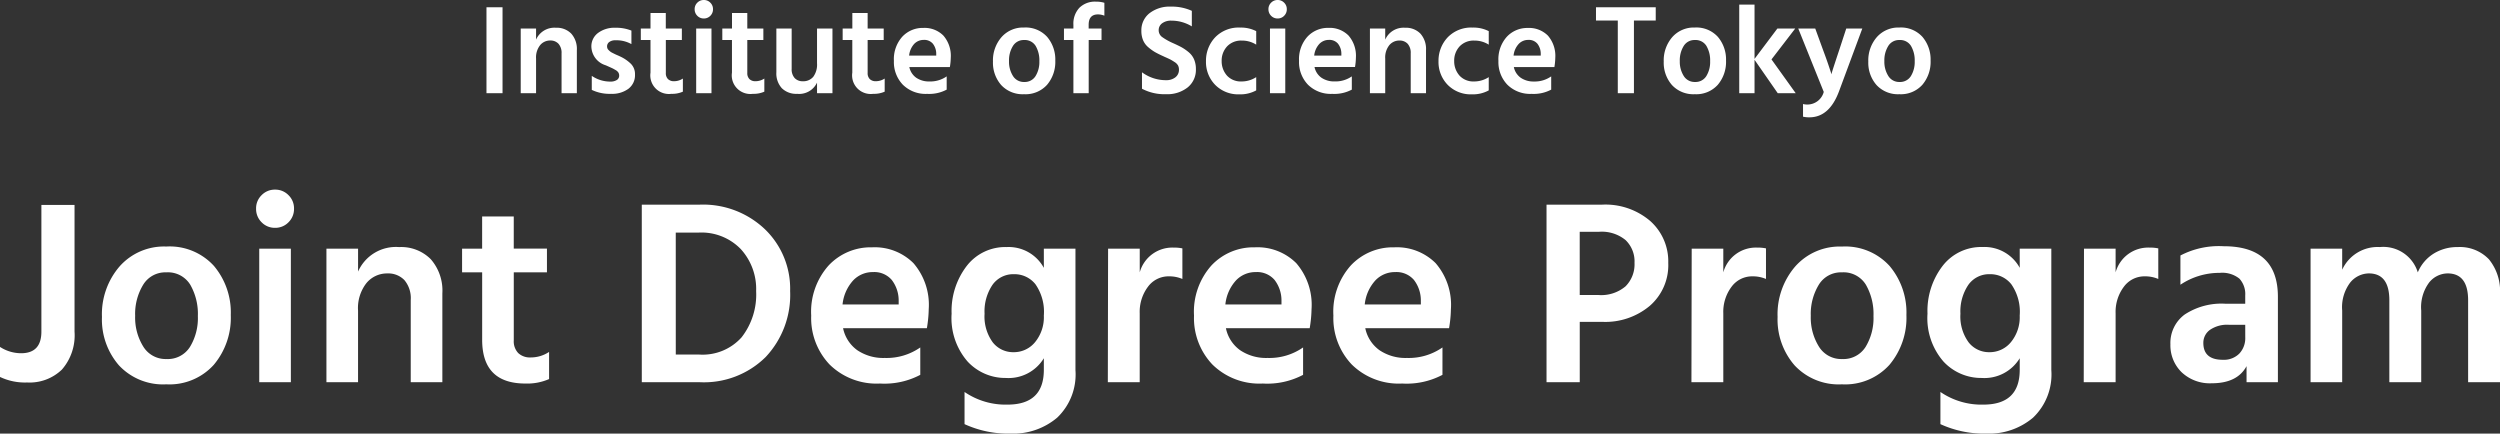
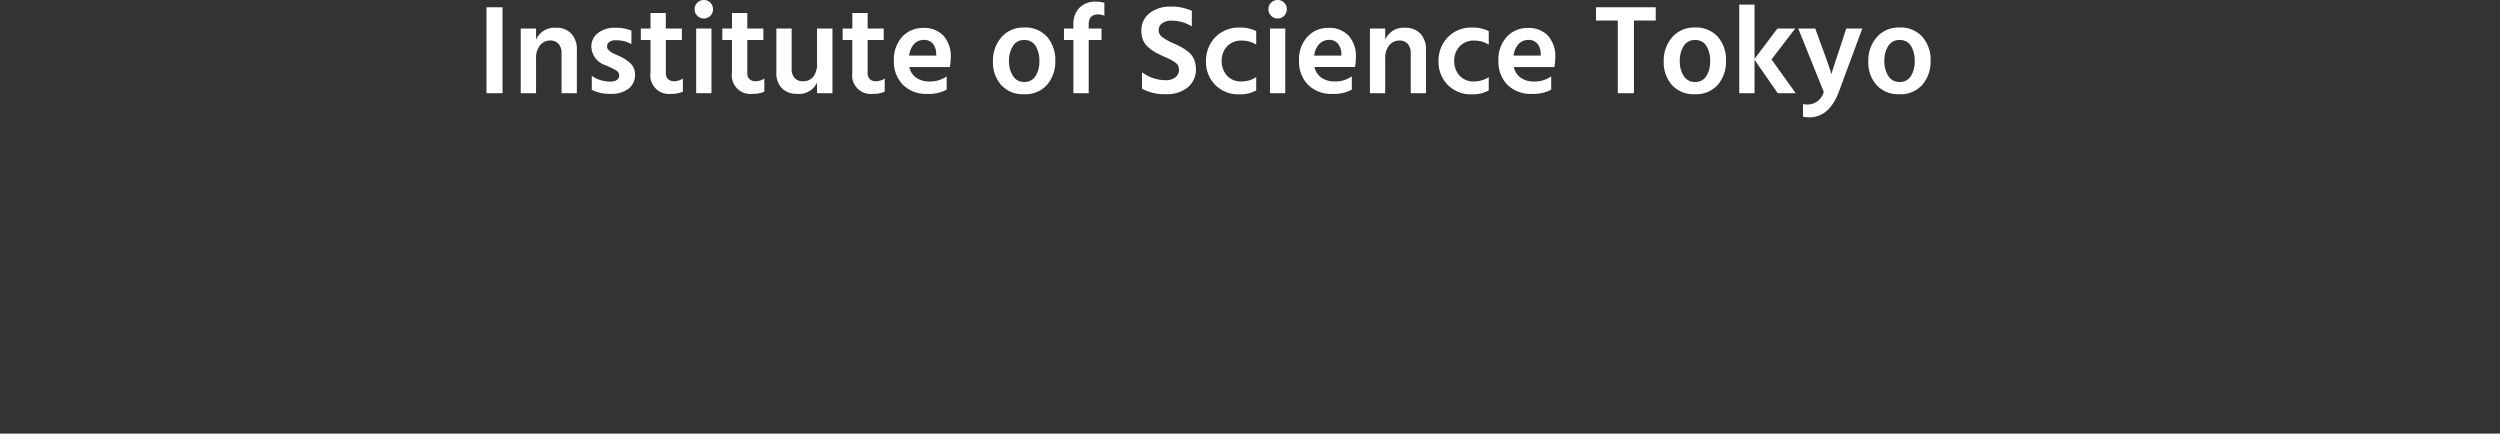
<svg xmlns="http://www.w3.org/2000/svg" width="294.159" height="51.018" viewBox="0 0 294.159 51.018">
  <rect x="0" y="0" width="294.159" height="51.018" fill="#333333" stroke="none" />
  <g id="グループ_6431" data-name="グループ 6431" transform="translate(-67.93 -178.027)">
    <path id="パス_23537" data-name="パス 23537" d="M1.17,0V-10.11H3.06V0ZM7.005-7.605V-6.3A2.353,2.353,0,0,1,9.345-7.7a2.373,2.373,0,0,1,1.8.69,2.708,2.708,0,0,1,.66,1.95V0h-1.8V-4.68a1.6,1.6,0,0,0-.36-1.133A1.275,1.275,0,0,0,8.67-6.2a1.514,1.514,0,0,0-1.185.548,2.305,2.305,0,0,0-.48,1.567V0H5.2V-7.605Zm11.22.24v1.59a3.591,3.591,0,0,0-1.875-.45,1.165,1.165,0,0,0-.727.2.626.626,0,0,0-.263.517.664.664,0,0,0,.038.225.553.553,0,0,0,.135.2q.1.1.188.173a1.347,1.347,0,0,0,.255.158l.285.142q.12.06.33.15t.33.15a4.491,4.491,0,0,1,1.26.87,1.714,1.714,0,0,1,.465,1.245A2,2,0,0,1,17.88-.525a3.215,3.215,0,0,1-2.04.6A4.834,4.834,0,0,1,13.56-.39V-2.04a3.825,3.825,0,0,0,2.175.675,1.368,1.368,0,0,0,.772-.187.592.592,0,0,0,.278-.518.7.7,0,0,0-.09-.352.925.925,0,0,0-.345-.308q-.255-.15-.4-.217T15.39-3.2a.294.294,0,0,1-.068-.03.294.294,0,0,0-.068-.03.582.582,0,0,1-.075-.03,2.361,2.361,0,0,1-1.665-2.16,1.954,1.954,0,0,1,.8-1.65,3.218,3.218,0,0,1,1.995-.6A4.865,4.865,0,0,1,18.225-7.365Zm4.05,1.11v3.87a.969.969,0,0,0,.255.728.97.97,0,0,0,.7.248,1.875,1.875,0,0,0,1.05-.315V-.18a3.1,3.1,0,0,1-1.35.255,2.188,2.188,0,0,1-2.46-2.49v-3.84h-1.14v-1.35h1.14v-1.83h1.8v1.83h1.89v1.35ZM25.845,0V-7.605h1.8V0Zm-.18-9.885a1.042,1.042,0,0,1,.315-.765,1.042,1.042,0,0,1,.765-.315,1.042,1.042,0,0,1,.765.315,1.042,1.042,0,0,1,.315.765,1.059,1.059,0,0,1-.315.78,1.042,1.042,0,0,1-.765.315,1.042,1.042,0,0,1-.765-.315A1.059,1.059,0,0,1,25.665-9.885Zm6.195,3.63v3.87a.969.969,0,0,0,.255.728.97.97,0,0,0,.7.248,1.875,1.875,0,0,0,1.05-.315V-.18a3.1,3.1,0,0,1-1.35.255,2.188,2.188,0,0,1-2.46-2.49v-3.84H28.92v-1.35h1.14v-1.83h1.8v1.83h1.89v1.35Zm8.205-1.35H41.88V0H40.065V-1.245a2.317,2.317,0,0,1-2.34,1.32,2.4,2.4,0,0,1-1.8-.66A2.571,2.571,0,0,1,35.28-2.46V-7.605h1.8V-2.88a1.542,1.542,0,0,0,.353,1.1,1.264,1.264,0,0,0,.967.375,1.513,1.513,0,0,0,1.222-.525,2.423,2.423,0,0,0,.443-1.59Zm5.955,1.35v3.87a.969.969,0,0,0,.255.728.97.97,0,0,0,.7.248,1.875,1.875,0,0,0,1.05-.315V-.18a3.1,3.1,0,0,1-1.35.255,2.188,2.188,0,0,1-2.46-2.49v-3.84H43.08v-1.35h1.14v-1.83h1.8v1.83h1.89v1.35Zm8.07,1.83V-4.65a1.912,1.912,0,0,0-.4-1.177A1.314,1.314,0,0,0,52.62-6.27,1.528,1.528,0,0,0,51.5-5.8,2.383,2.383,0,0,0,50.9-4.425ZM55.32-1.98V-.42a4.371,4.371,0,0,1-2.295.5A3.811,3.811,0,0,1,50.16-1,3.835,3.835,0,0,1,49.11-3.8a3.953,3.953,0,0,1,.99-2.85A3.283,3.283,0,0,1,52.575-7.68a3.123,3.123,0,0,1,2.355.9,3.631,3.631,0,0,1,.87,2.625,7.157,7.157,0,0,1-.105,1.08h-4.77a2.045,2.045,0,0,0,.817,1.26A2.645,2.645,0,0,0,53.3-1.38,3.35,3.35,0,0,0,55.32-1.98ZM64.425.12A3.429,3.429,0,0,1,61.733-.96a3.98,3.98,0,0,1-.967-2.76A4.167,4.167,0,0,1,61.77-6.593a3.377,3.377,0,0,1,2.655-1.133,3.407,3.407,0,0,1,2.715,1.1,4.106,4.106,0,0,1,.96,2.8A4.158,4.158,0,0,1,67.133-.99,3.4,3.4,0,0,1,64.425.12Zm0-6.375a1.473,1.473,0,0,0-1.312.705,3.189,3.189,0,0,0-.458,1.77,3.121,3.121,0,0,0,.465,1.755,1.491,1.491,0,0,0,1.32.705,1.49,1.49,0,0,0,1.335-.69,3.154,3.154,0,0,0,.45-1.755,3.34,3.34,0,0,0-.435-1.793A1.492,1.492,0,0,0,64.425-6.255Zm9.45-4.38V-9.12a2.086,2.086,0,0,0-.75-.15q-1.1,0-1.1,1.23v.435h1.515v1.35H72.03V0h-1.8V-6.255H69.12v-1.35h1.11v-.45a2.73,2.73,0,0,1,.705-1.995,2.6,2.6,0,0,1,1.95-.72A3.246,3.246,0,0,1,73.875-10.635Zm10.29.945v1.83a4.588,4.588,0,0,0-2.4-.675,1.732,1.732,0,0,0-1.1.315.988.988,0,0,0-.4.81.984.984,0,0,0,.427.817,7.122,7.122,0,0,0,1.283.713q.6.27.975.472a5.364,5.364,0,0,1,.817.563,2.256,2.256,0,0,1,.66.863,2.864,2.864,0,0,1,.217,1.148,2.653,2.653,0,0,1-.967,2.152,3.853,3.853,0,0,1-2.543.8A5.637,5.637,0,0,1,78.3-.525V-2.46a4.719,4.719,0,0,0,2.82.93,1.719,1.719,0,0,0,1.11-.337,1.1,1.1,0,0,0,.42-.908,1.059,1.059,0,0,0-.105-.48,1.178,1.178,0,0,0-.427-.42q-.323-.21-.5-.3T80.91-4.3q-.15-.075-.225-.105-.555-.255-.9-.458a5.39,5.39,0,0,1-.75-.548,2.189,2.189,0,0,1-.607-.825,2.8,2.8,0,0,1-.2-1.1,2.542,2.542,0,0,1,.952-2.07,3.865,3.865,0,0,1,2.527-.78A5.653,5.653,0,0,1,84.165-9.69Zm3.51,5.91a2.541,2.541,0,0,0,.652,1.74,2.209,2.209,0,0,0,1.688.66,3.134,3.134,0,0,0,1.725-.51V-.33a3.868,3.868,0,0,1-1.98.465,3.8,3.8,0,0,1-2.842-1.11,3.844,3.844,0,0,1-1.088-2.8,4,4,0,0,1,1.088-2.805,3.832,3.832,0,0,1,2.933-1.14,3.939,3.939,0,0,1,1.89.42v1.59a3.1,3.1,0,0,0-1.71-.48,2.263,2.263,0,0,0-1.695.66A2.454,2.454,0,0,0,87.675-3.78ZM93.36,0V-7.605h1.8V0Zm-.18-9.885a1.042,1.042,0,0,1,.315-.765,1.042,1.042,0,0,1,.765-.315,1.042,1.042,0,0,1,.765.315,1.042,1.042,0,0,1,.315.765,1.059,1.059,0,0,1-.315.78,1.042,1.042,0,0,1-.765.315,1.042,1.042,0,0,1-.765-.315A1.059,1.059,0,0,1,93.18-9.885Zm8.58,5.46V-4.65a1.912,1.912,0,0,0-.4-1.177,1.314,1.314,0,0,0-1.072-.443,1.528,1.528,0,0,0-1.118.472,2.383,2.383,0,0,0-.607,1.373Zm1.23,2.445V-.42a4.371,4.371,0,0,1-2.295.5A3.811,3.811,0,0,1,97.83-1,3.835,3.835,0,0,1,96.78-3.8a3.953,3.953,0,0,1,.99-2.85,3.283,3.283,0,0,1,2.475-1.035,3.123,3.123,0,0,1,2.355.9,3.631,3.631,0,0,1,.87,2.625,7.158,7.158,0,0,1-.105,1.08H98.6a2.045,2.045,0,0,0,.817,1.26,2.645,2.645,0,0,0,1.552.435A3.35,3.35,0,0,0,102.99-1.98Zm3.93-5.625V-6.3A2.353,2.353,0,0,1,109.26-7.7a2.373,2.373,0,0,1,1.8.69,2.708,2.708,0,0,1,.66,1.95V0h-1.8V-4.68a1.6,1.6,0,0,0-.36-1.133,1.275,1.275,0,0,0-.975-.382,1.514,1.514,0,0,0-1.185.548,2.305,2.305,0,0,0-.48,1.567V0h-1.8V-7.605Zm8.115,3.825a2.541,2.541,0,0,0,.652,1.74,2.209,2.209,0,0,0,1.688.66,3.134,3.134,0,0,0,1.725-.51V-.33a3.868,3.868,0,0,1-1.98.465,3.8,3.8,0,0,1-2.842-1.11,3.844,3.844,0,0,1-1.088-2.8,4,4,0,0,1,1.088-2.805,3.832,3.832,0,0,1,2.933-1.14,3.939,3.939,0,0,1,1.89.42v1.59a3.1,3.1,0,0,0-1.71-.48,2.263,2.263,0,0,0-1.695.66A2.454,2.454,0,0,0,115.035-3.78Zm10.185-.645V-4.65a1.912,1.912,0,0,0-.4-1.177,1.314,1.314,0,0,0-1.073-.443,1.528,1.528,0,0,0-1.118.472,2.383,2.383,0,0,0-.607,1.373Zm1.23,2.445V-.42a4.371,4.371,0,0,1-2.295.5A3.811,3.811,0,0,1,121.29-1a3.835,3.835,0,0,1-1.05-2.79,3.953,3.953,0,0,1,.99-2.85,3.283,3.283,0,0,1,2.475-1.035,3.123,3.123,0,0,1,2.355.9,3.631,3.631,0,0,1,.87,2.625,7.158,7.158,0,0,1-.105,1.08h-4.77a2.045,2.045,0,0,0,.817,1.26,2.645,2.645,0,0,0,1.552.435A3.35,3.35,0,0,0,126.45-1.98Zm12.3-8.13v1.56h-2.565V0h-1.9V-8.55h-2.565v-1.56Zm4.6,10.23a3.429,3.429,0,0,1-2.692-1.08,3.98,3.98,0,0,1-.967-2.76,4.167,4.167,0,0,1,1-2.873,3.377,3.377,0,0,1,2.655-1.133,3.407,3.407,0,0,1,2.715,1.1,4.106,4.106,0,0,1,.96,2.8,4.158,4.158,0,0,1-.967,2.835A3.4,3.4,0,0,1,143.355.12Zm0-6.375a1.473,1.473,0,0,0-1.312.705,3.189,3.189,0,0,0-.457,1.77,3.121,3.121,0,0,0,.465,1.755,1.491,1.491,0,0,0,1.32.705,1.49,1.49,0,0,0,1.335-.69,3.154,3.154,0,0,0,.45-1.755,3.34,3.34,0,0,0-.435-1.793A1.492,1.492,0,0,0,143.355-6.255ZM155.22,0h-2.115l-2.73-3.93V0h-1.8V-10.425h1.8v6.39l2.685-3.57h2.1l-2.79,3.63Zm3.3-.15-3-7.455h2l.885,2.43q.405,1.08.652,1.815t.308.93l.045.21q.15-.525.96-2.955l.795-2.43h1.89l-2.745,7.4q-1.14,3.045-3.48,3.045a3.274,3.274,0,0,1-.75-.075V1.275a2.1,2.1,0,0,0,.51.06A1.993,1.993,0,0,0,158.52-.15Zm8.9.27a3.429,3.429,0,0,1-2.692-1.08,3.98,3.98,0,0,1-.967-2.76,4.167,4.167,0,0,1,1-2.873,3.377,3.377,0,0,1,2.655-1.133,3.407,3.407,0,0,1,2.715,1.1,4.106,4.106,0,0,1,.96,2.8,4.158,4.158,0,0,1-.967,2.835A3.4,3.4,0,0,1,167.415.12Zm0-6.375a1.473,1.473,0,0,0-1.312.705,3.189,3.189,0,0,0-.457,1.77,3.121,3.121,0,0,0,.465,1.755,1.491,1.491,0,0,0,1.32.705,1.49,1.49,0,0,0,1.335-.69,3.154,3.154,0,0,0,.45-1.755,3.34,3.34,0,0,0-.435-1.793A1.492,1.492,0,0,0,167.415-6.255Z" transform="translate(124 188.992)" fill="#fff" />
-     <path id="パス_23538" data-name="パス 23538" d="M.93-.62V-4.154a4.572,4.572,0,0,0,2.48.744Q5.8-3.41,5.8-5.952V-20.863H9.7V-5.952A6.128,6.128,0,0,1,8.215-1.488,5.465,5.465,0,0,1,4.123.031,6.852,6.852,0,0,1,.93-.62ZM20.491.248a7.086,7.086,0,0,1-5.565-2.232,8.226,8.226,0,0,1-2-5.7A8.612,8.612,0,0,1,15-13.625a6.98,6.98,0,0,1,5.487-2.34A7.042,7.042,0,0,1,26.1-13.687a8.486,8.486,0,0,1,1.984,5.781,8.594,8.594,0,0,1-2,5.859A7.029,7.029,0,0,1,20.491.248Zm0-13.175a3.044,3.044,0,0,0-2.713,1.457,6.591,6.591,0,0,0-.945,3.658,6.451,6.451,0,0,0,.961,3.627,3.081,3.081,0,0,0,2.728,1.457,3.08,3.08,0,0,0,2.759-1.426,6.519,6.519,0,0,0,.93-3.627,6.9,6.9,0,0,0-.9-3.7A3.084,3.084,0,0,0,20.491-12.927ZM31.434,0V-15.717h3.72V0Zm-.372-20.429a2.152,2.152,0,0,1,.651-1.581,2.152,2.152,0,0,1,1.581-.651,2.152,2.152,0,0,1,1.581.651,2.152,2.152,0,0,1,.651,1.581,2.189,2.189,0,0,1-.651,1.612,2.152,2.152,0,0,1-1.581.651,2.152,2.152,0,0,1-1.581-.651A2.189,2.189,0,0,1,31.062-20.429Zm12,4.712v2.7A4.862,4.862,0,0,1,47.895-15.9a4.9,4.9,0,0,1,3.72,1.426,5.6,5.6,0,0,1,1.364,4.03V0h-3.72V-9.672a3.3,3.3,0,0,0-.744-2.341A2.634,2.634,0,0,0,46.5-12.8a3.13,3.13,0,0,0-2.449,1.132,4.764,4.764,0,0,0-.992,3.24V0h-3.72V-15.717Zm18.321,2.79v8a2,2,0,0,0,.527,1.5,2,2,0,0,0,1.457.512,3.875,3.875,0,0,0,2.17-.651V-.372a6.4,6.4,0,0,1-2.79.527q-5.084,0-5.084-5.146v-7.936H55.3v-2.79H57.66V-19.5h3.72v3.782h3.906v2.79ZM80.445-3.255H83.2a6.149,6.149,0,0,0,4.991-2.031A8.187,8.187,0,0,0,89.9-10.726a6.948,6.948,0,0,0-1.813-4.944,6.444,6.444,0,0,0-4.945-1.937h-2.7Zm-4-17.639h6.82a10.547,10.547,0,0,1,7.657,2.883A9.714,9.714,0,0,1,93.9-10.726a10.657,10.657,0,0,1-2.883,7.766A10.32,10.32,0,0,1,83.266,0h-6.82ZM106.671-9.145V-9.61a3.951,3.951,0,0,0-.822-2.434,2.717,2.717,0,0,0-2.216-.915,3.157,3.157,0,0,0-2.31.976,4.925,4.925,0,0,0-1.256,2.837Zm2.542,5.053V-.868A9.034,9.034,0,0,1,104.47.155a7.876,7.876,0,0,1-5.921-2.232,7.925,7.925,0,0,1-2.17-5.766,8.17,8.17,0,0,1,2.046-5.89,6.786,6.786,0,0,1,5.115-2.139,6.454,6.454,0,0,1,4.867,1.86,7.5,7.5,0,0,1,1.8,5.425,14.793,14.793,0,0,1-.217,2.232H100.13a4.227,4.227,0,0,0,1.689,2.6,5.467,5.467,0,0,0,3.208.9A6.924,6.924,0,0,0,109.213-4.092Zm10.974.558a3.215,3.215,0,0,0,2.542-1.193,4.62,4.62,0,0,0,1.023-3.116,5.662,5.662,0,0,0-.992-3.689,3.142,3.142,0,0,0-2.511-1.178,2.993,2.993,0,0,0-2.542,1.256,5.582,5.582,0,0,0-.93,3.394,5.158,5.158,0,0,0,.961,3.364A3.039,3.039,0,0,0,120.187-3.534Zm3.565-12.183h3.72V-1.426a7.02,7.02,0,0,1-2.155,5.6,8.032,8.032,0,0,1-5.471,1.875,12.406,12.406,0,0,1-5.425-1.116V1.147a8.536,8.536,0,0,0,5.053,1.488q4.278,0,4.278-4.092V-2.821A4.859,4.859,0,0,1,119.288-.5a6.053,6.053,0,0,1-4.511-1.938A7.773,7.773,0,0,1,112.9-8.06a8.693,8.693,0,0,1,1.783-5.627,5.732,5.732,0,0,1,4.7-2.216,4.719,4.719,0,0,1,4.371,2.449Zm11.284,0v2.79A3.975,3.975,0,0,1,139-15.841a4.844,4.844,0,0,1,1.054.093v3.6a3.924,3.924,0,0,0-1.581-.31,3,3,0,0,0-2.48,1.24,4.909,4.909,0,0,0-.961,3.1V0h-3.751l.031-15.717Zm16.678,6.572V-9.61a3.951,3.951,0,0,0-.822-2.434,2.717,2.717,0,0,0-2.216-.915,3.157,3.157,0,0,0-2.31.976,4.925,4.925,0,0,0-1.255,2.837Zm2.542,5.053V-.868A9.034,9.034,0,0,1,149.513.155a7.876,7.876,0,0,1-5.921-2.232,7.925,7.925,0,0,1-2.17-5.766,8.17,8.17,0,0,1,2.046-5.89,6.786,6.786,0,0,1,5.115-2.139,6.454,6.454,0,0,1,4.867,1.86,7.5,7.5,0,0,1,1.8,5.425,14.792,14.792,0,0,1-.217,2.232h-9.858a4.227,4.227,0,0,0,1.689,2.6,5.467,5.467,0,0,0,3.208.9A6.924,6.924,0,0,0,154.256-4.092Zm13.857-5.053V-9.61a3.951,3.951,0,0,0-.822-2.434,2.717,2.717,0,0,0-2.216-.915,3.157,3.157,0,0,0-2.31.976,4.925,4.925,0,0,0-1.255,2.837Zm2.542,5.053V-.868A9.034,9.034,0,0,1,165.912.155a7.876,7.876,0,0,1-5.921-2.232,7.925,7.925,0,0,1-2.17-5.766,8.17,8.17,0,0,1,2.046-5.89,6.786,6.786,0,0,1,5.115-2.139,6.454,6.454,0,0,1,4.867,1.86,7.5,7.5,0,0,1,1.8,5.425,14.792,14.792,0,0,1-.217,2.232h-9.858a4.227,4.227,0,0,0,1.689,2.6,5.467,5.467,0,0,0,3.208.9A6.924,6.924,0,0,0,170.655-4.092Zm16.151-6.169h2.2a4.423,4.423,0,0,0,3.193-1.023,3.667,3.667,0,0,0,1.054-2.759,3.475,3.475,0,0,0-1.054-2.682,4.41,4.41,0,0,0-3.1-.977h-2.294ZM182.9-20.894h6.541a8.109,8.109,0,0,1,5.658,1.922,6.349,6.349,0,0,1,2.124,4.929,6.335,6.335,0,0,1-2.186,5.068,8.151,8.151,0,0,1-5.5,1.876h-2.728V0H182.9Zm20.8,5.177v2.79a3.975,3.975,0,0,1,3.968-2.914,4.844,4.844,0,0,1,1.054.093v3.6a3.924,3.924,0,0,0-1.581-.31,3,3,0,0,0-2.48,1.24,4.909,4.909,0,0,0-.961,3.1V0H199.95l.031-15.717ZM217.651.248a7.086,7.086,0,0,1-5.564-2.232,8.226,8.226,0,0,1-2-5.7,8.612,8.612,0,0,1,2.077-5.937,6.98,6.98,0,0,1,5.487-2.34,7.042,7.042,0,0,1,5.611,2.279,8.486,8.486,0,0,1,1.984,5.781,8.594,8.594,0,0,1-2,5.859A7.028,7.028,0,0,1,217.651.248Zm0-13.175a3.044,3.044,0,0,0-2.713,1.457,6.591,6.591,0,0,0-.945,3.658,6.451,6.451,0,0,0,.961,3.627,3.081,3.081,0,0,0,2.728,1.457,3.08,3.08,0,0,0,2.759-1.426,6.519,6.519,0,0,0,.93-3.627,6.9,6.9,0,0,0-.9-3.7A3.084,3.084,0,0,0,217.651-12.927Zm17.36,9.393a3.215,3.215,0,0,0,2.542-1.193,4.62,4.62,0,0,0,1.023-3.116,5.662,5.662,0,0,0-.992-3.689,3.142,3.142,0,0,0-2.511-1.178,2.993,2.993,0,0,0-2.542,1.256,5.582,5.582,0,0,0-.93,3.394,5.158,5.158,0,0,0,.961,3.364A3.039,3.039,0,0,0,235.011-3.534Zm3.565-12.183h3.72V-1.426a7.02,7.02,0,0,1-2.154,5.6,8.032,8.032,0,0,1-5.471,1.875,12.406,12.406,0,0,1-5.425-1.116V1.147A8.536,8.536,0,0,0,234.3,2.635q4.278,0,4.278-4.092V-2.821A4.859,4.859,0,0,1,234.112-.5a6.053,6.053,0,0,1-4.51-1.938,7.773,7.773,0,0,1-1.876-5.627,8.693,8.693,0,0,1,1.783-5.627,5.732,5.732,0,0,1,4.7-2.216,4.719,4.719,0,0,1,4.371,2.449Zm11.284,0v2.79a3.975,3.975,0,0,1,3.968-2.914,4.844,4.844,0,0,1,1.054.093v3.6a3.924,3.924,0,0,0-1.581-.31,3,3,0,0,0-2.48,1.24,4.909,4.909,0,0,0-.961,3.1V0h-3.751l.031-15.717Zm15.252,8.959H263.19a3.566,3.566,0,0,0-2.232.6,1.867,1.867,0,0,0-.775,1.535q0,1.984,2.294,1.984a2.555,2.555,0,0,0,1.938-.729,2.642,2.642,0,0,0,.7-1.906Zm-7.626-4.712v-3.441A9.787,9.787,0,0,1,262.57-16q6.386,0,6.386,5.952V0h-3.689V-1.891Q264.182.124,261.175.124a4.829,4.829,0,0,1-3.549-1.3,4.427,4.427,0,0,1-1.318-3.286,4.155,4.155,0,0,1,1.674-3.5,7.886,7.886,0,0,1,4.836-1.271h2.294V-10.2a2.687,2.687,0,0,0-.682-1.984,3.222,3.222,0,0,0-2.325-.682A8.2,8.2,0,0,0,257.486-11.47Zm19.034-4.247v2.48a4.586,4.586,0,0,1,4.433-2.666,4.244,4.244,0,0,1,4.464,2.976,4.756,4.756,0,0,1,1.86-2.2A5.211,5.211,0,0,1,290.1-15.9a4.716,4.716,0,0,1,3.689,1.441,5.92,5.92,0,0,1,1.3,4.107V0h-3.751V-9.641q0-3.162-2.418-3.162a2.834,2.834,0,0,0-2.155,1.054,4.872,4.872,0,0,0-.945,3.317V0h-3.751V-9.641q0-3.162-2.418-3.162a2.88,2.88,0,0,0-2.17,1.054,4.818,4.818,0,0,0-.961,3.317V0H272.8V-15.717Z" transform="translate(67 223)" fill="#fff" />
  </g>
</svg>